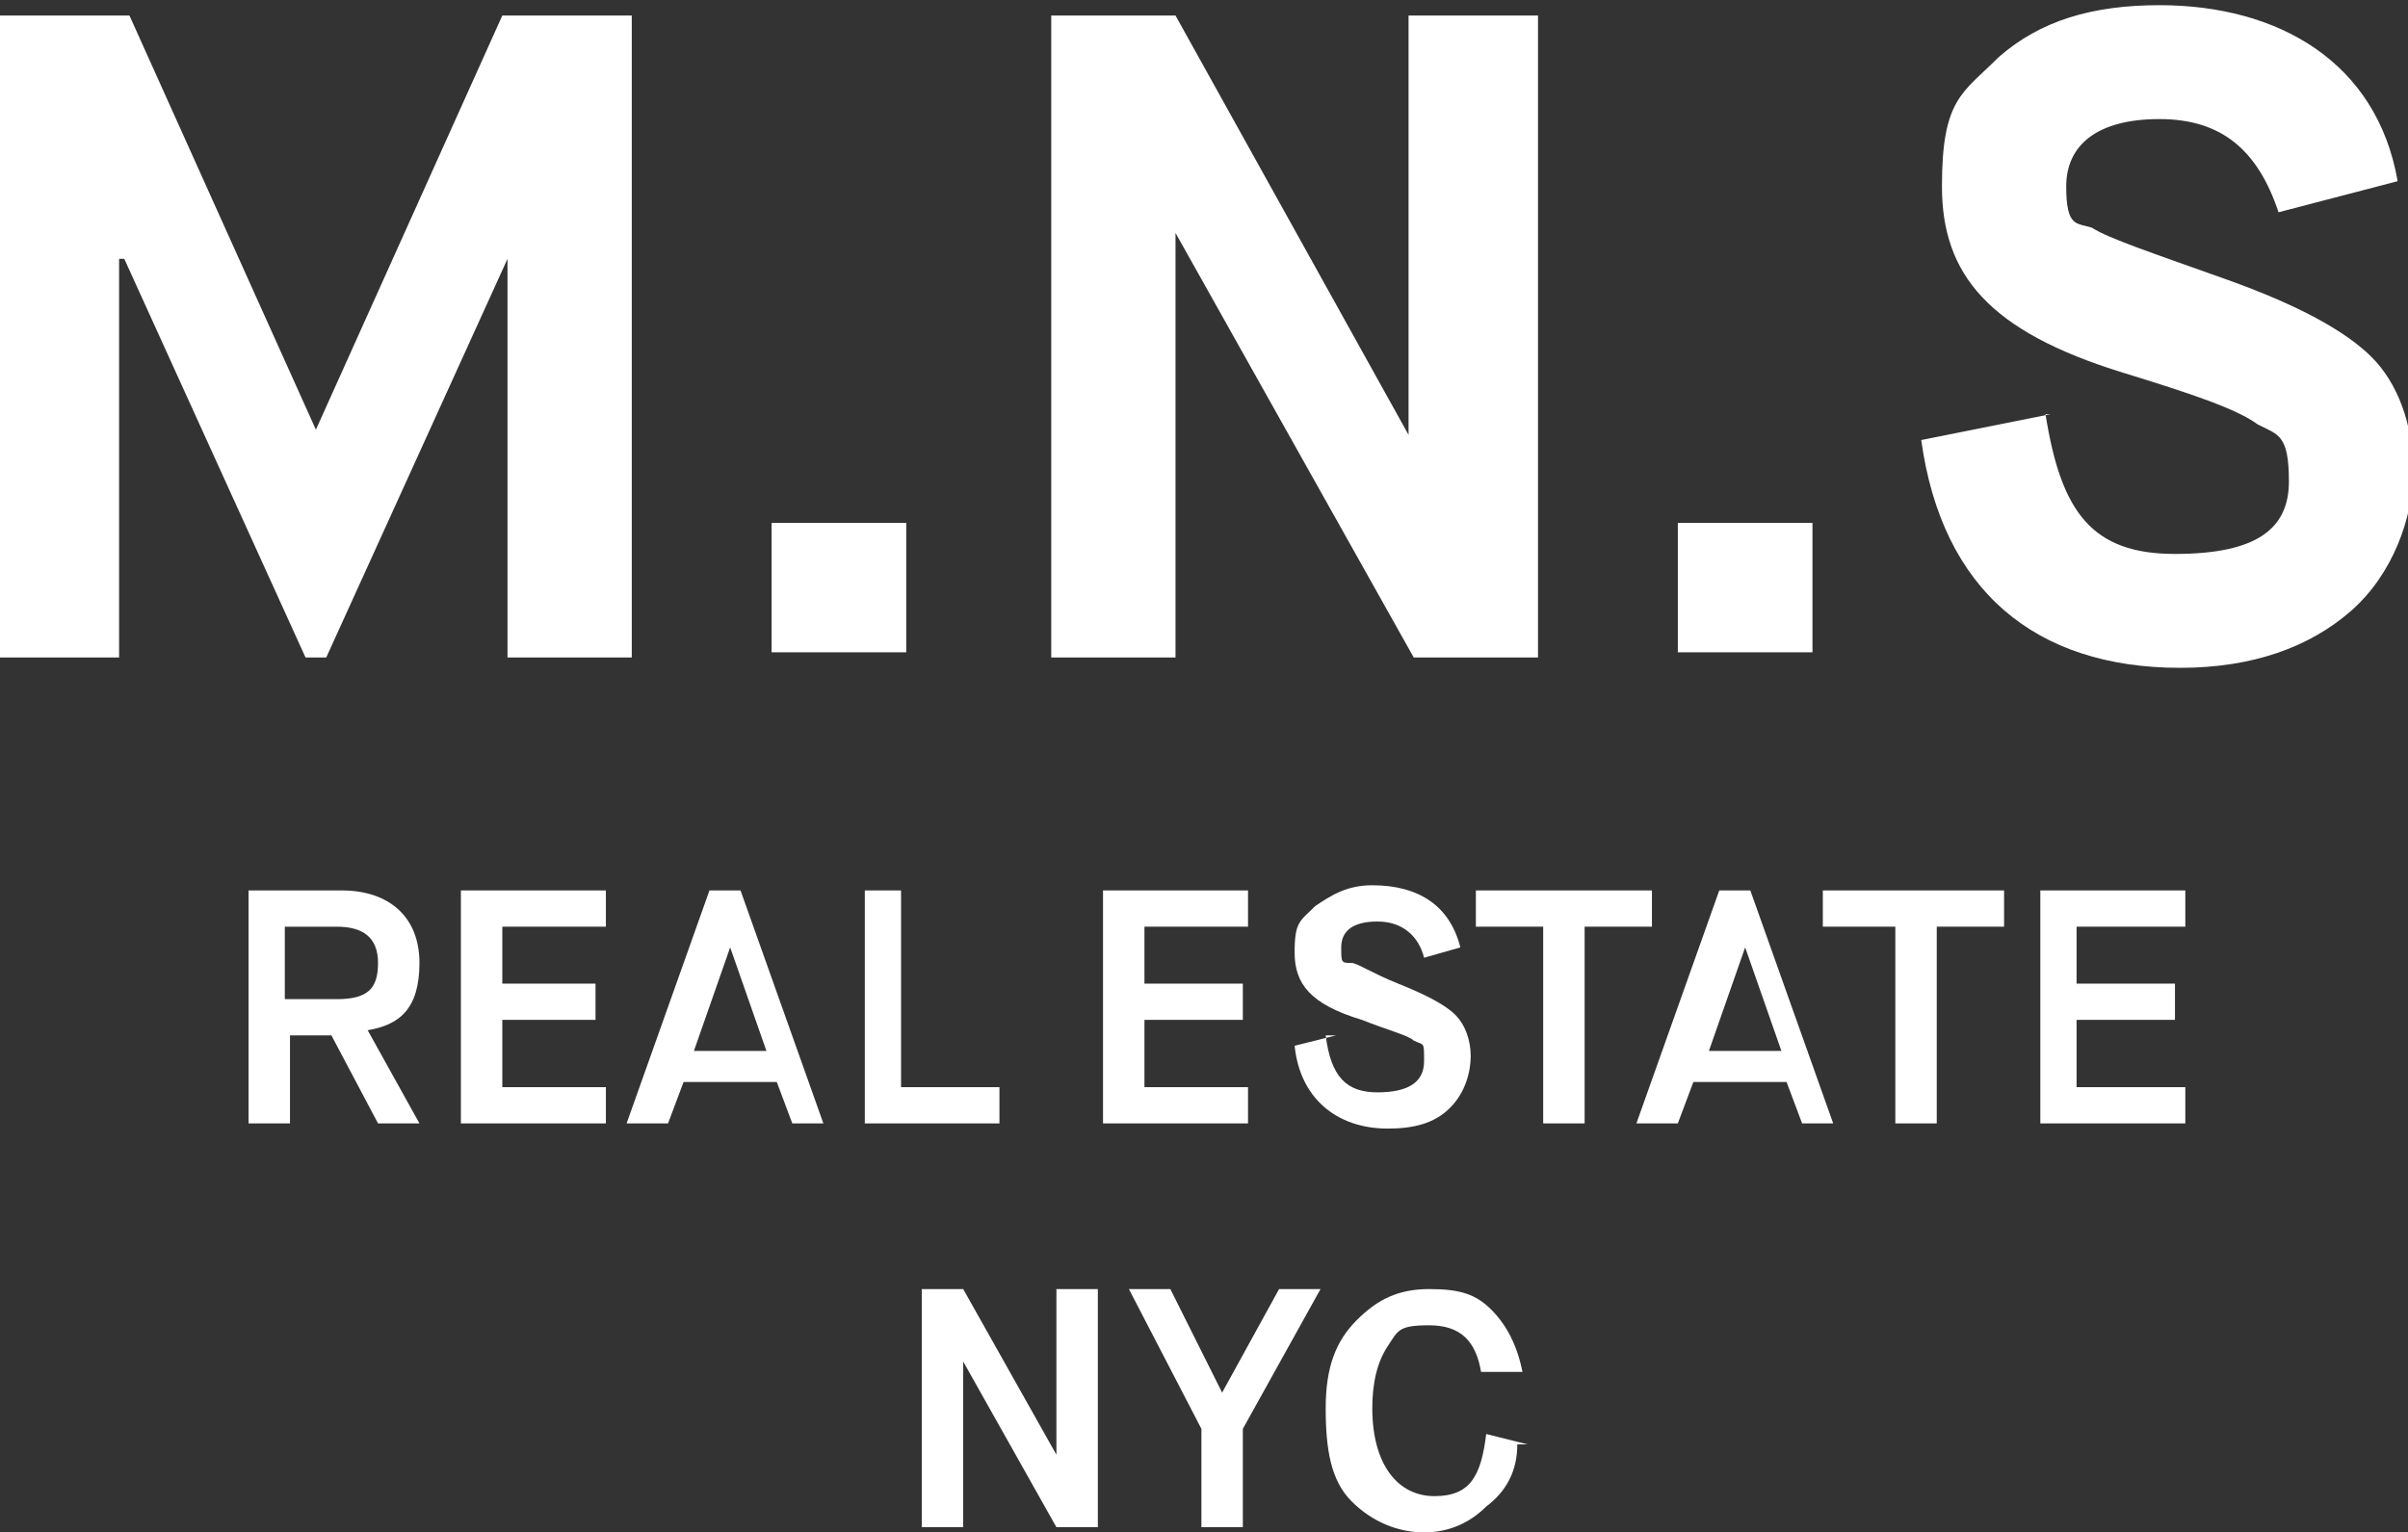
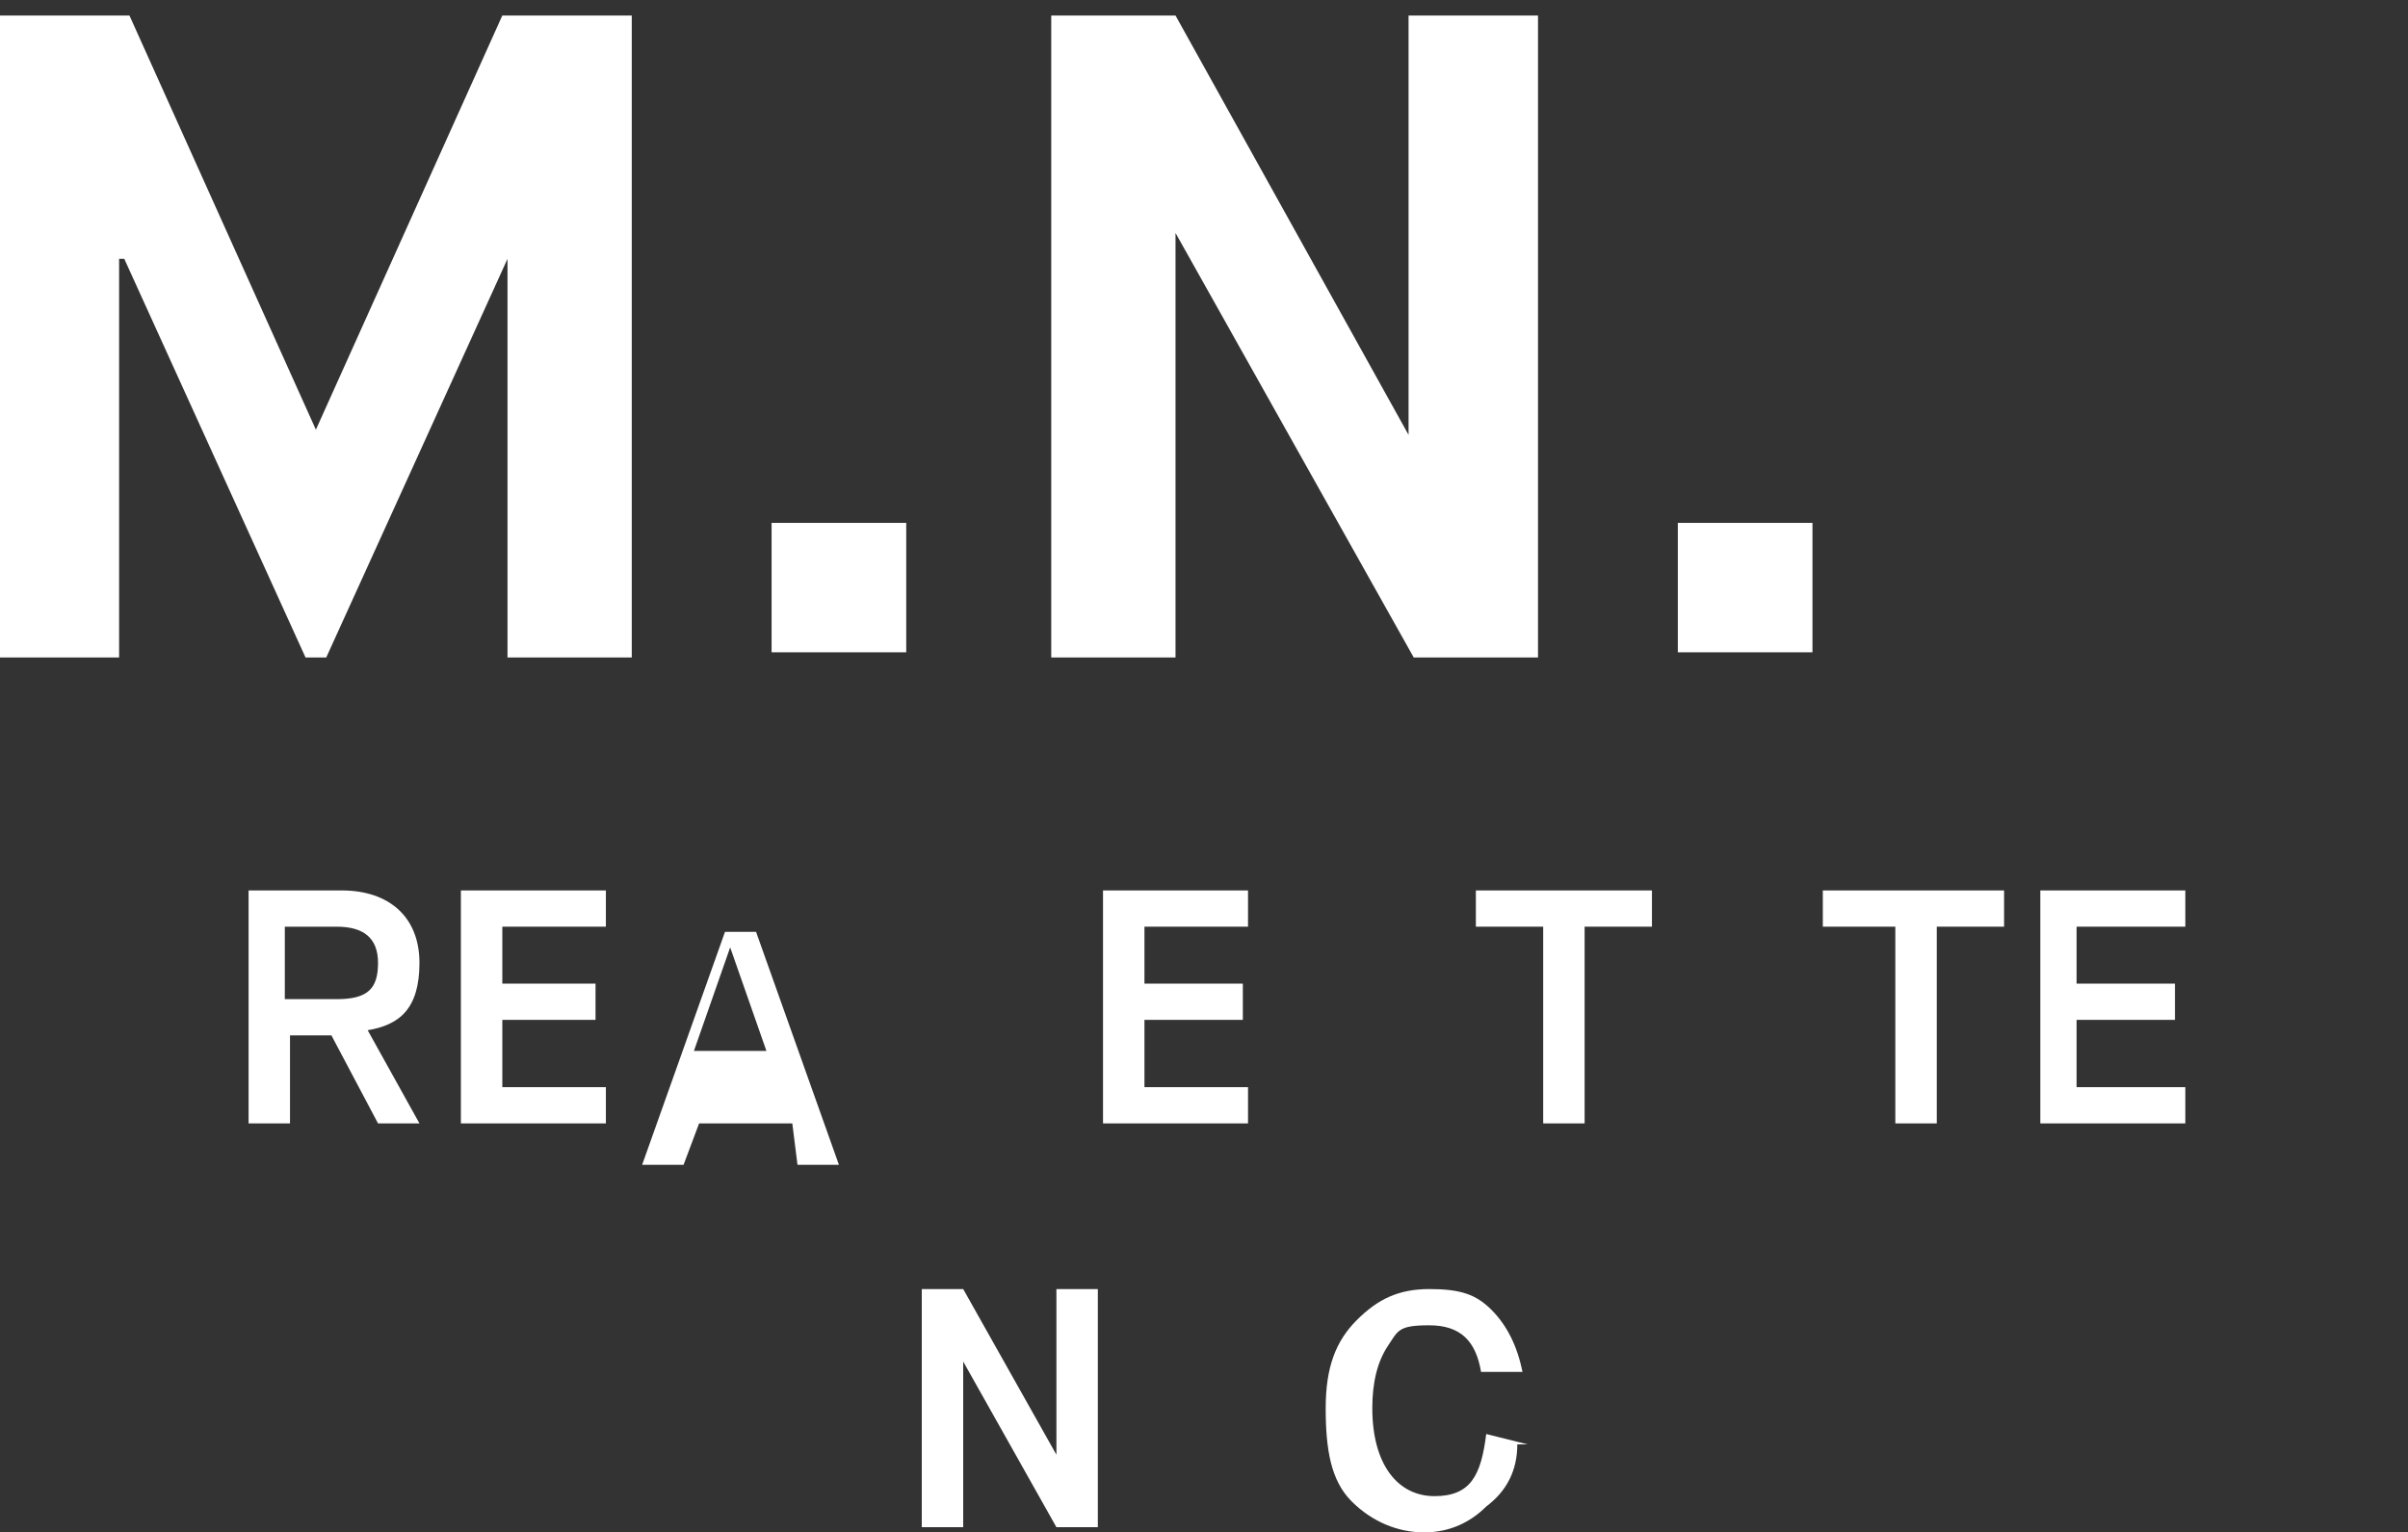
<svg xmlns="http://www.w3.org/2000/svg" id="Layer_2" viewBox="0 0 46.5 29.6">
  <rect x="0" y="0" width="46.5" height="29.6" fill="#333333" stroke="none" />
  <defs>
    <style>.cls-1{fill:#fff;}</style>
  </defs>
  <g id="Layer_1-2">
    <polygon class="cls-1" points="9.7 .3 6.1 8.3 6.1 8.3 2.5 .3 0 .3 0 12.7 2.3 12.7 2.3 5 2.4 5 5.9 12.7 6.3 12.7 9.8 5 9.8 5 9.8 12.7 12.2 12.7 12.2 .3 9.7 .3" />
    <rect class="cls-1" x="14.9" y="10.1" width="2.6" height="2.5" />
    <polygon class="cls-1" points="20.3 12.7 20.3 .3 22.7 .3 27.2 8.4 27.2 8.4 27.2 .3 29.7 .3 29.7 12.7 27.3 12.7 22.7 4.5 22.7 4.5 22.7 12.7 20.3 12.7" />
    <rect class="cls-1" x="32.4" y="10.1" width="2.6" height="2.5" />
-     <path class="cls-1" d="M39.5,8c.3,1.9.9,2.7,2.5,2.7s2.2-.5,2.2-1.4-.2-.9-.6-1.1c-.4-.3-1.3-.6-2.6-1-2.6-.8-3.5-1.9-3.5-3.6s.4-1.8,1.1-2.5c.8-.7,1.8-1,3.1-1,2.3,0,4.2,1.1,4.6,3.4l-2.3.6c-.4-1.2-1.1-1.8-2.3-1.8s-1.8.5-1.8,1.3.2.7.5.8c.3.2,1.2.5,2.6,1,1.4.5,2.3,1,2.8,1.5.5.5.8,1.3.8,2.2s-.4,2-1.2,2.7c-.8.7-1.9,1.1-3.3,1.1-2.8,0-4.6-1.5-5-4.4l2.5-.5Z" />
    <path class="cls-1" d="M4.8,21.7v-4.5h1.8c.9,0,1.5.5,1.5,1.4s-.4,1.2-1,1.3l1,1.8h-.8l-.9-1.7h-.8v1.7h-.8ZM5.5,19.3h1c.6,0,.8-.2.8-.7s-.3-.7-.8-.7h-1v1.4Z" />
    <polygon class="cls-1" points="8.9 21.7 8.9 17.2 11.7 17.2 11.7 17.9 9.7 17.9 9.7 19 11.5 19 11.5 19.7 9.7 19.7 9.7 21 11.7 21 11.7 21.7 8.9 21.7" />
-     <path class="cls-1" d="M15.3,21.7l-.3-.8h-1.8l-.3.8h-.8l1.6-4.5h.6l1.6,4.5h-.8ZM14.1,18.3l-.7,2h1.4l-.7-2h0Z" />
-     <polygon class="cls-1" points="16.7 21.7 16.7 17.2 17.4 17.2 17.4 21 19.3 21 19.3 21.7 16.7 21.7" />
+     <path class="cls-1" d="M15.3,21.7h-1.8l-.3.8h-.8l1.6-4.5h.6l1.6,4.5h-.8ZM14.1,18.3l-.7,2h1.4l-.7-2h0Z" />
    <polygon class="cls-1" points="21.3 21.7 21.3 17.2 24.1 17.2 24.1 17.9 22.1 17.9 22.1 19 24 19 24 19.7 22.1 19.7 22.1 21 24.1 21 24.1 21.7 21.3 21.7" />
-     <path class="cls-1" d="M25.6,20c.1.8.4,1.1,1,1.1s.9-.2.9-.6,0-.3-.2-.4c-.1-.1-.5-.2-1-.4-1-.3-1.3-.7-1.3-1.3s.1-.6.4-.9c.3-.2.6-.4,1.1-.4.9,0,1.5.4,1.7,1.2l-.7.2c-.1-.4-.4-.7-.9-.7s-.7.2-.7.5,0,.3.2.3c.1,0,.4.2.9.4.5.2.9.4,1.1.6.2.2.3.5.3.8s-.1.7-.4,1c-.3.3-.7.4-1.2.4-1,0-1.7-.6-1.8-1.6l.8-.2Z" />
    <polygon class="cls-1" points="29.8 21.7 29.8 17.9 28.5 17.9 28.5 17.2 31.9 17.2 31.9 17.9 30.6 17.9 30.6 21.7 29.8 21.7" />
-     <path class="cls-1" d="M34.8,21.7l-.3-.8h-1.8l-.3.8h-.8l1.6-4.5h.6l1.6,4.5h-.8ZM33.7,18.3l-.7,2h1.4l-.7-2h0Z" />
    <polygon class="cls-1" points="36.6 21.7 36.6 17.9 35.2 17.9 35.2 17.2 38.7 17.2 38.7 17.9 37.4 17.9 37.4 21.7 36.6 21.7" />
    <polygon class="cls-1" points="39.4 21.7 39.4 17.2 42.2 17.2 42.2 17.9 40.1 17.9 40.1 19 42 19 42 19.7 40.1 19.7 40.1 21 42.2 21 42.2 21.7 39.4 21.7" />
    <polygon class="cls-1" points="17.8 29.5 17.8 24.9 18.6 24.9 20.4 28.1 20.4 28.1 20.4 24.9 21.2 24.9 21.2 29.5 20.4 29.5 18.6 26.3 18.6 26.3 18.6 29.5 17.8 29.5" />
-     <polygon class="cls-1" points="23.2 29.5 23.2 27.6 21.8 24.9 22.6 24.9 23.6 26.9 23.6 26.9 24.7 24.9 25.5 24.9 24 27.6 24 29.5 23.2 29.5" />
    <path class="cls-1" d="M29.3,27.9c0,.5-.2.9-.6,1.2-.3.3-.7.5-1.2.5s-1-.2-1.4-.6c-.4-.4-.5-1-.5-1.8s.2-1.3.6-1.7c.4-.4.8-.6,1.4-.6s.9.1,1.2.4c.3.3.5.7.6,1.2h-.8c-.1-.6-.4-.9-1-.9s-.6.1-.8.4c-.2.3-.3.7-.3,1.2,0,1.1.5,1.7,1.2,1.7s.9-.4,1-1.2l.8.2Z" />
  </g>
</svg>